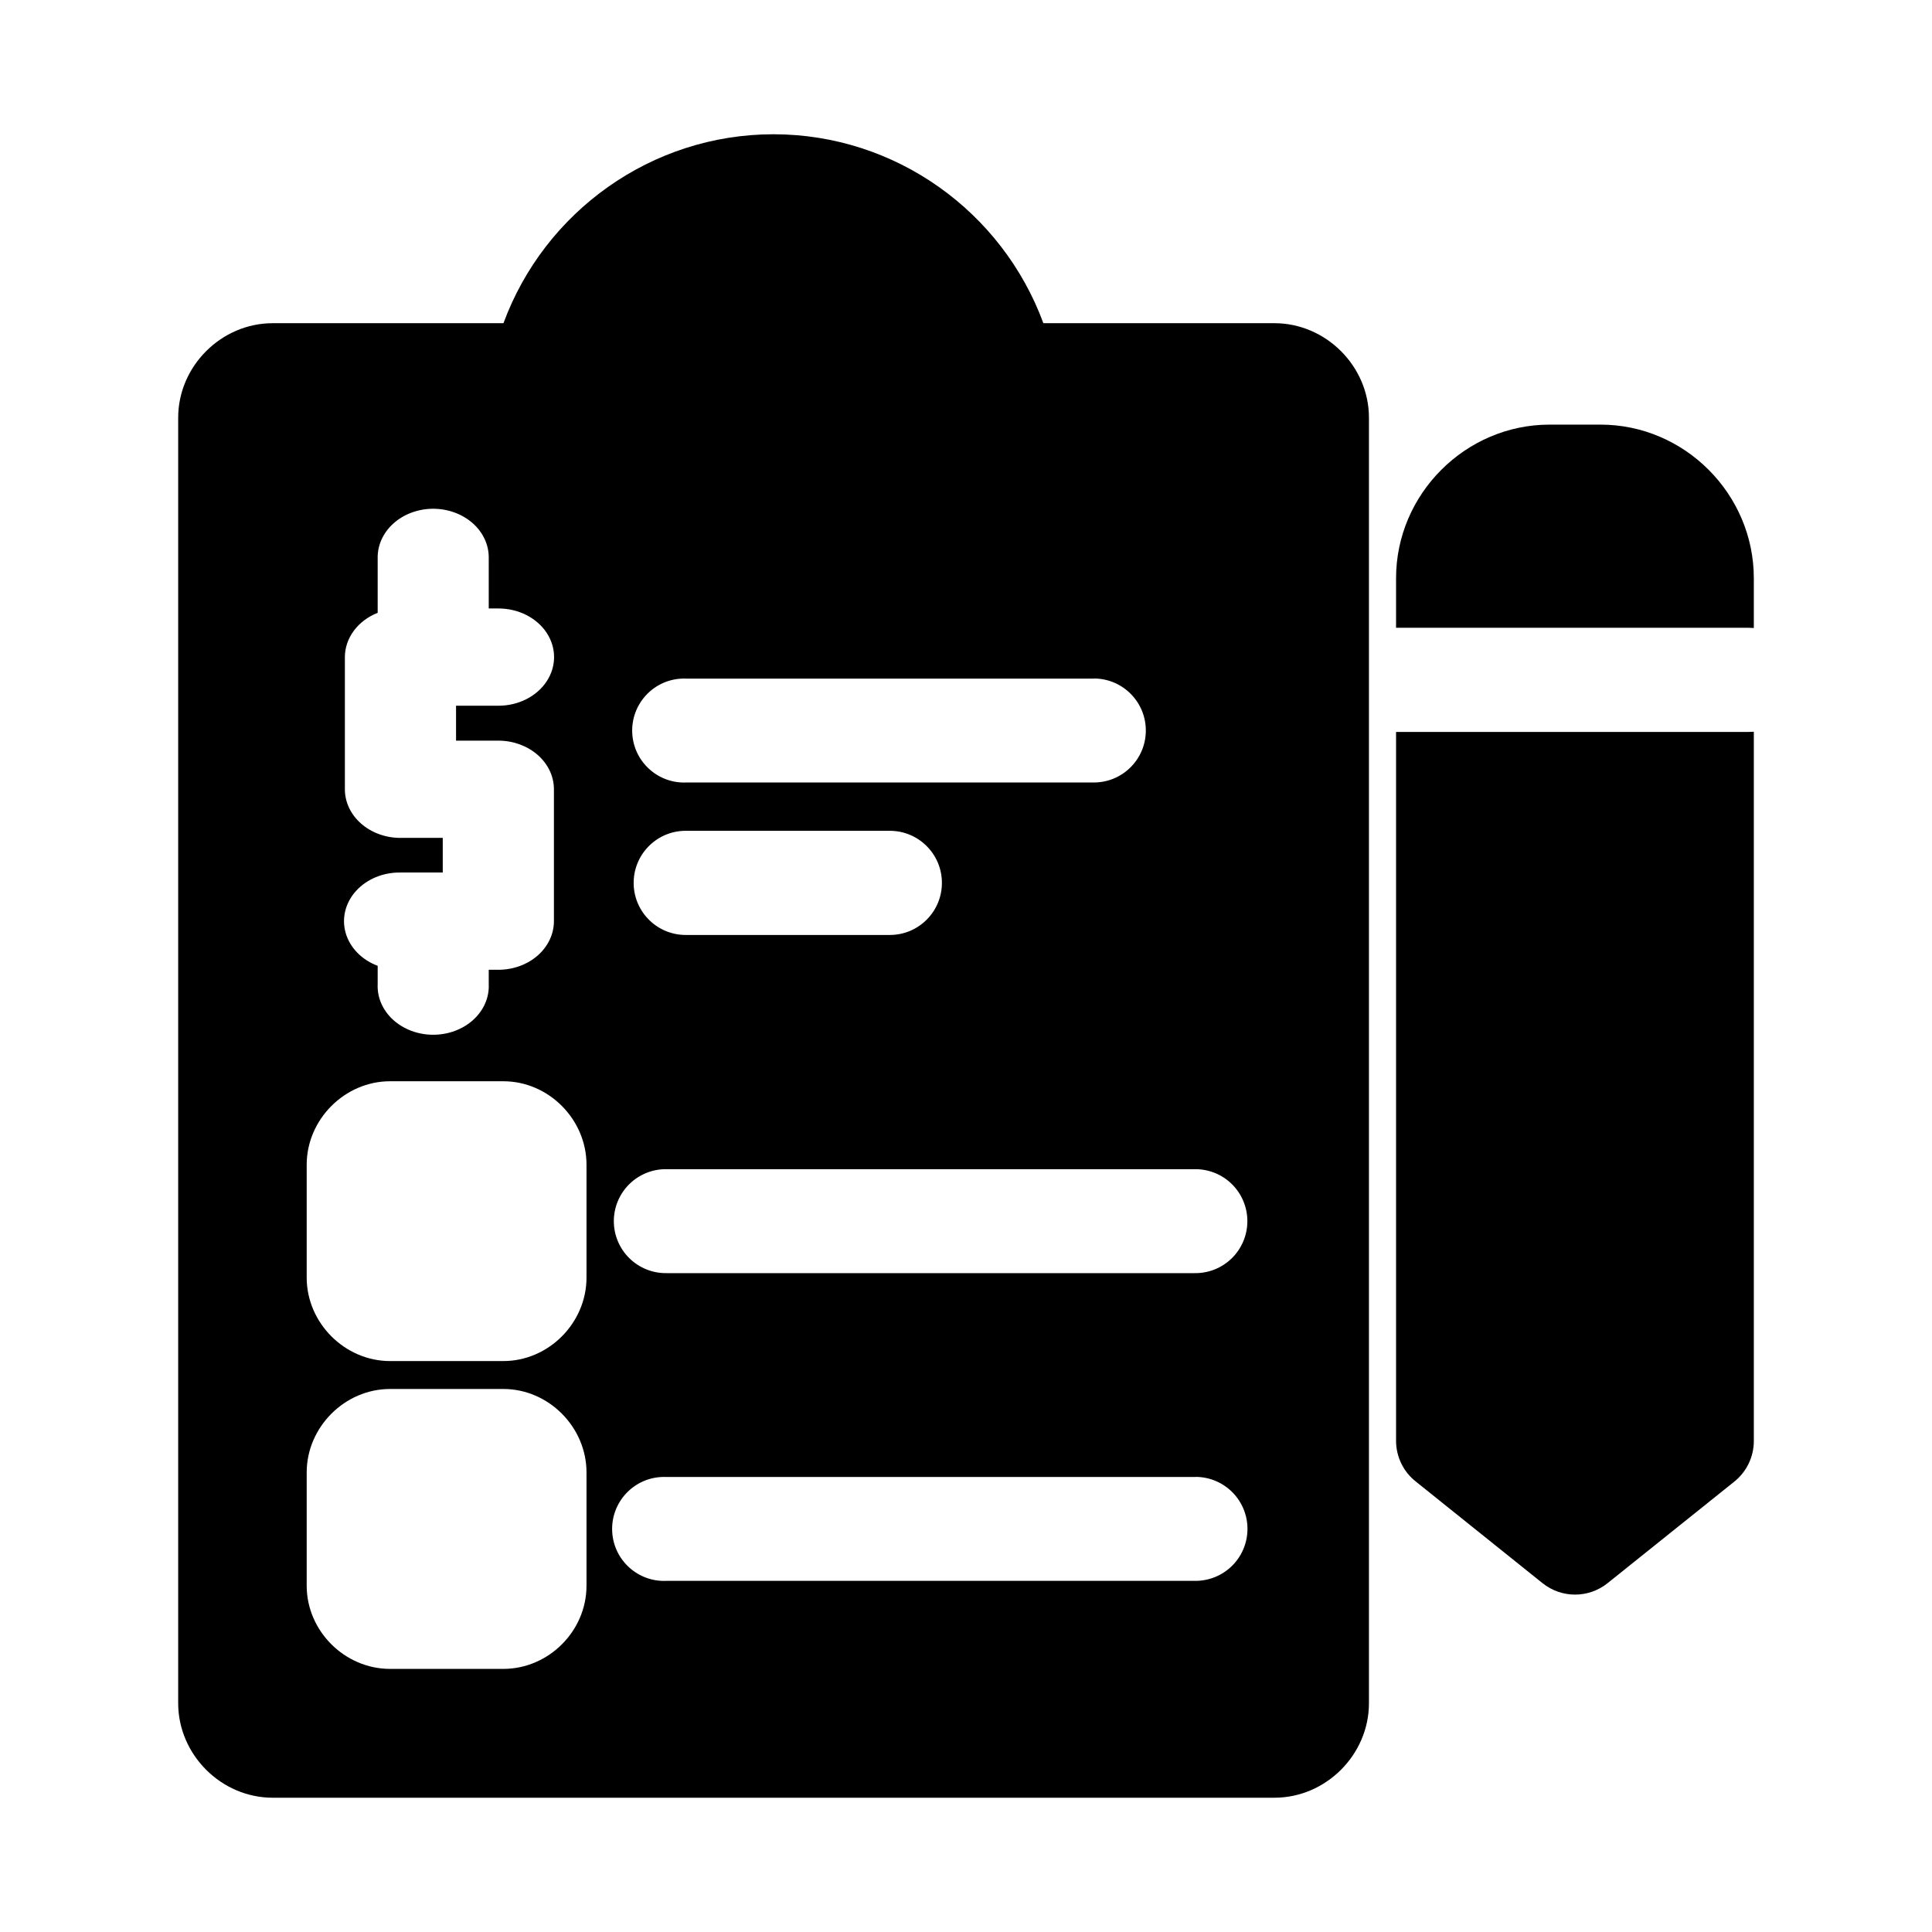
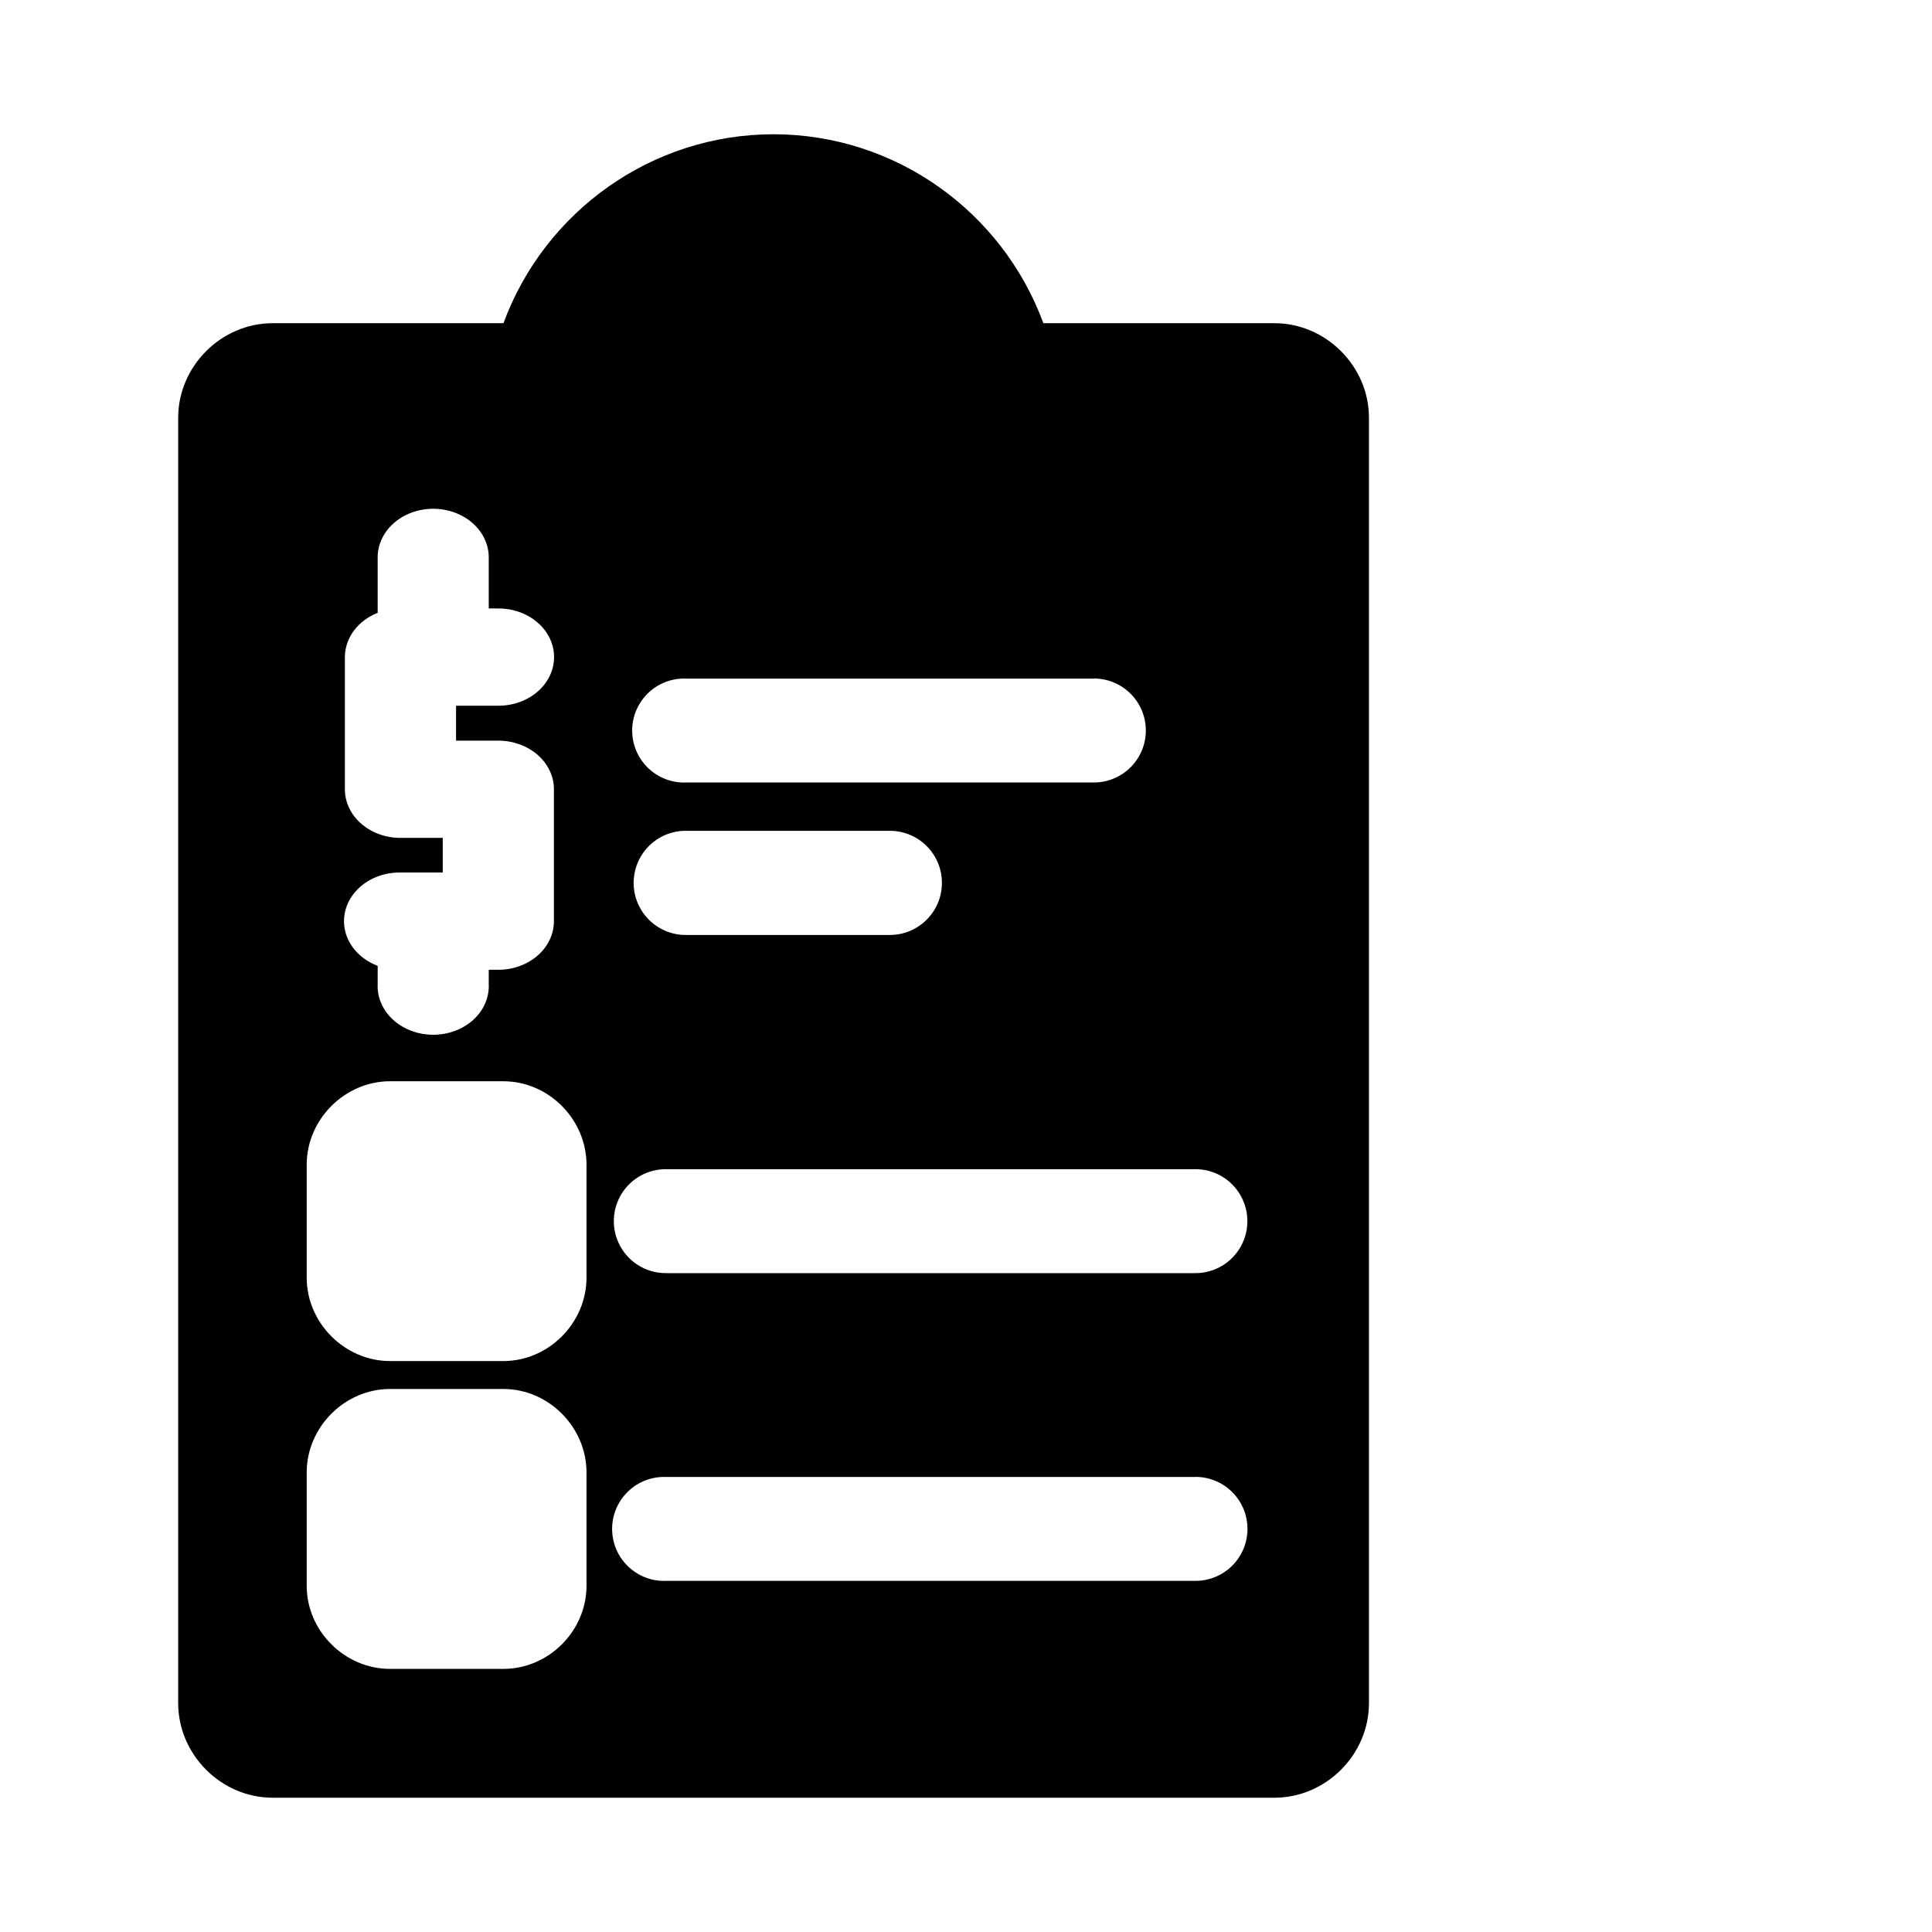
<svg xmlns="http://www.w3.org/2000/svg" fill="#000000" width="800px" height="800px" version="1.1" viewBox="144 144 512 512">
  <g>
    <path d="m348.99 179.58c-32.312 0.004-60.668 20.465-71.566 50.07h-61.156c-13.641 0-25.047 11.406-25.047 25.047v340.67c0 13.641 11.406 25.047 25.047 25.047h265.47c13.641 0 25.047-11.406 25.047-25.047v-340.67c0-13.641-11.406-25.047-25.047-25.047h-61.234c-10.891-29.59-39.191-50.043-71.484-50.07zm-90.426 99.25c3.984-0.055 7.82 1.305 10.641 3.769 2.82 2.465 4.375 5.82 4.316 9.305v13.344h2.582v0.004c5.266 0 10.125 2.457 12.758 6.441 2.633 3.988 2.633 8.902 0 12.887-2.633 3.988-7.492 6.445-12.758 6.445h-11.246v9.254h11.246c3.891 0.012 7.617 1.363 10.371 3.769 2.75 2.402 4.305 5.664 4.32 9.066v35.031-0.004c-0.008 3.41-1.559 6.676-4.309 9.086-2.754 2.41-6.488 3.766-10.383 3.777h-2.582v3.82c0.16 3.504-1.32 6.914-4.098 9.441-2.777 2.527-6.609 3.957-10.617 3.957-4.008 0-7.844-1.43-10.621-3.957-2.777-2.527-4.258-5.938-4.098-9.441v-4.871c-4.219-1.582-7.356-4.801-8.477-8.695-1.121-3.898-0.098-8.027 2.762-11.172 2.859-3.144 7.231-4.941 11.824-4.859h11.137v-9.176h-11.137v0.004c-3.93 0.016-7.703-1.344-10.484-3.773-2.777-2.43-4.332-5.731-4.316-9.168v-35.004c0.012-2.477 0.84-4.894 2.379-6.969 1.543-2.078 3.734-3.719 6.312-4.734v-14.504c-0.059-3.41 1.434-6.703 4.148-9.156 2.711-2.449 6.426-3.859 10.328-3.918zm175.58 44.984h-0.004c7.606 0.145 13.652 6.426 13.512 14.031-0.141 7.606-6.418 13.656-14.023 13.52h-107.62c-7.598 0.383-14.07-5.465-14.457-13.062-0.387-7.598 5.461-14.074 13.059-14.461 0.465-0.023 0.934-0.023 1.398 0h107.62c0.172-0.012 0.344-0.02 0.512-0.027zm-108.7 40.355-0.004 0.004c0.188-0.004 0.379-0.004 0.566 0h53.809c7.621 0 13.801 6.176 13.801 13.801 0 7.621-6.18 13.801-13.801 13.801h-53.809c-7.621 0.152-13.922-5.898-14.078-13.52-0.156-7.621 5.894-13.926 13.512-14.082zm-78.078 66.375h30.027c12.004 0 22.035 10.109 22.035 22.117v29.918c0 12.008-10.031 22.117-22.035 22.117h-30.027c-12.004 0-22.09-10.109-22.09-22.117v-29.918c0-12.004 10.086-22.117 22.09-22.117zm73.316 23.301h139.88-0.004c3.691-0.062 7.258 1.359 9.891 3.949 2.633 2.594 4.117 6.133 4.117 9.824 0 3.695-1.484 7.234-4.117 9.824-2.633 2.59-6.199 4.016-9.891 3.953h-139.88c-3.691 0.062-7.258-1.363-9.891-3.953-2.633-2.59-4.117-6.129-4.117-9.824 0-3.691 1.484-7.231 4.117-9.824 2.633-2.59 6.199-4.012 9.891-3.949zm-73.316 58.25h30.027c12.004 0 22.035 10.109 22.035 22.117v30.027c0 12.004-10.031 22.035-22.035 22.035h-30.027c-12.004 0-22.09-10.031-22.09-22.035v-30.027c0-12.008 10.086-22.117 22.09-22.117zm213.7 23.301v-0.004c3.652 0.066 7.133 1.582 9.668 4.215 2.539 2.629 3.926 6.164 3.856 9.816-0.066 3.656-1.582 7.133-4.215 9.668-2.633 2.535-6.168 3.922-9.82 3.852h-139.88c-7.594 0.375-14.059-5.477-14.438-13.074s5.469-14.066 13.066-14.449c0.457-0.023 0.914-0.023 1.371 0h139.88c0.168-0.012 0.34-0.02 0.512-0.027z" />
-     <path d="m554.65 256.53c-22.293 0-40.68 18.41-40.68 40.707v13.129h93.277c0.512 0.008 1.023 0.027 1.535 0.055v-13.184c0-22.297-18.332-40.707-40.625-40.707zm54.133 81.387c-0.512 0.031-1.023 0.051-1.535 0.055h-93.277v187.93c0.027 4.188 1.953 8.145 5.246 10.734l33.551 26.906c5.043 4.059 12.23 4.059 17.273 0l33.578-26.906c3.254-2.609 5.156-6.562 5.164-10.734z" />
  </g>
</svg>